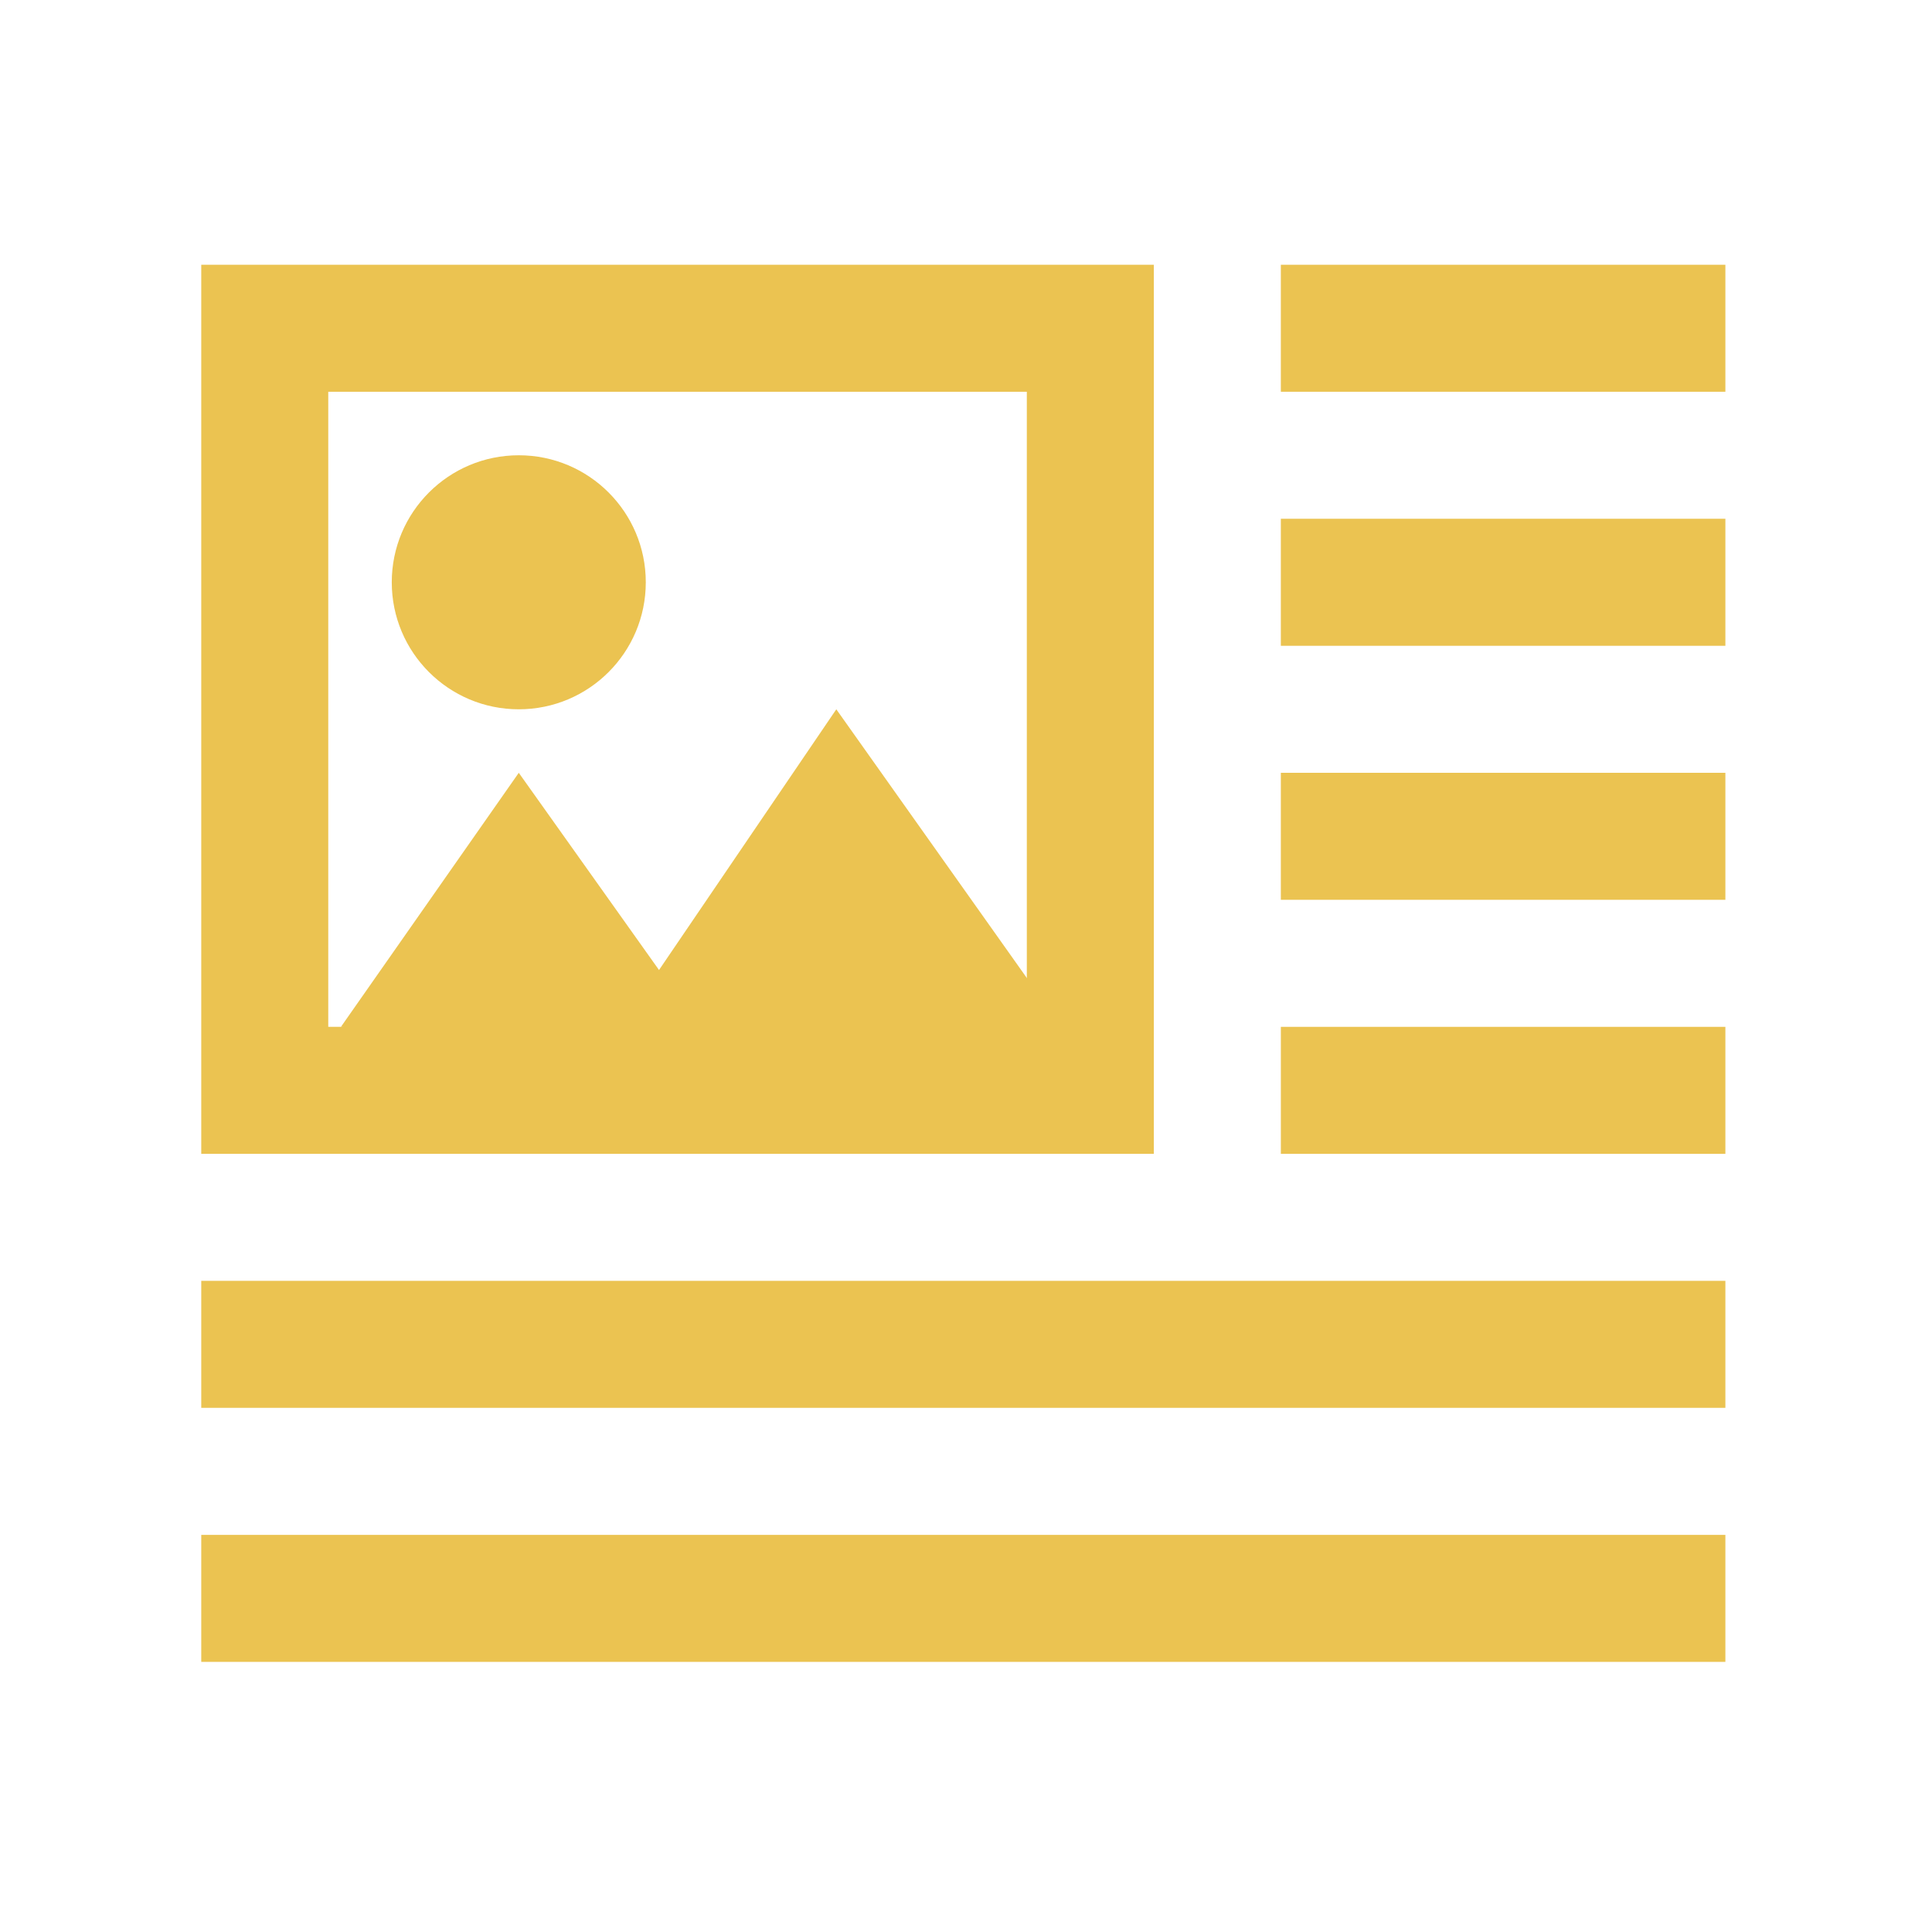
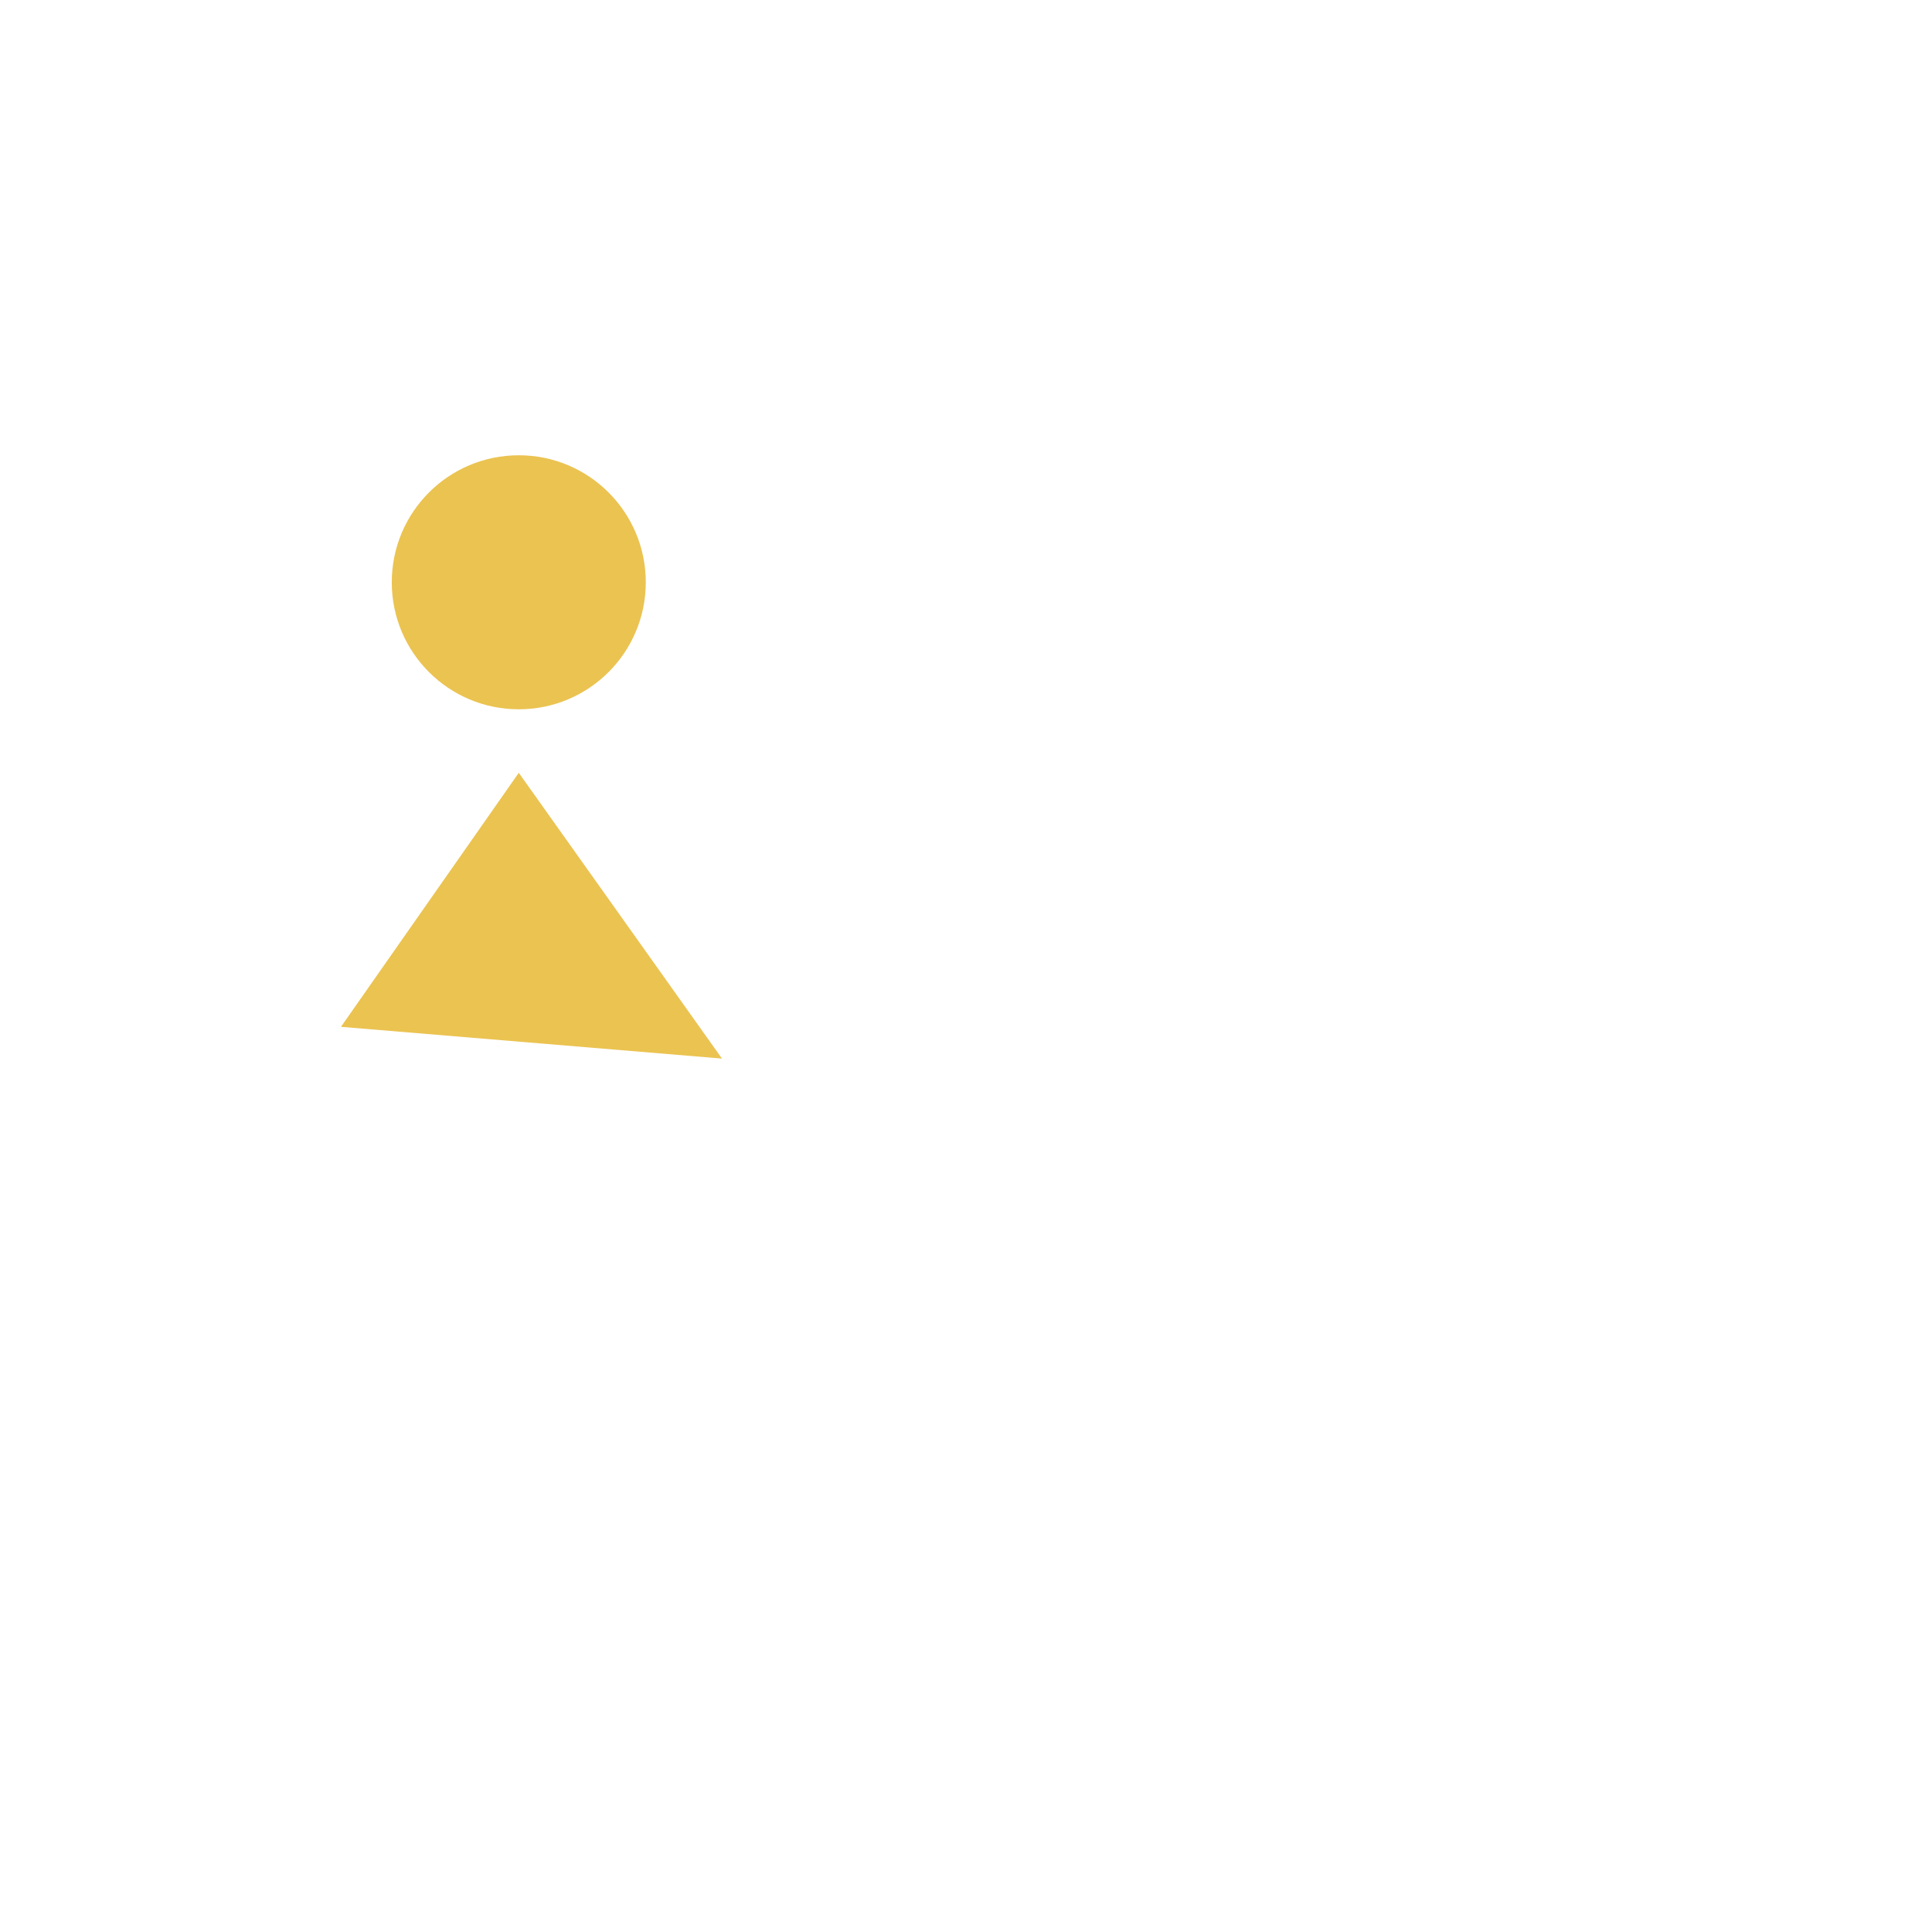
<svg xmlns="http://www.w3.org/2000/svg" style="fill:#000000" xml:space="preserve" viewBox="0 0 2.16 2.16" id="XMLID_119_" version="1.1" width="72" height="72">
  <defs id="defs26" />
  <g transform="matrix(0.071,0,0,0.071,0.225,0.225)" id="tesxt-wrap">
    <g id="g4">
-       <path style="fill:#ebc351;fill-opacity:1" id="path2" d="M 24,23 H 0 v -2 h 24 z m 0,-4 H 0 v -2 h 24 z m 0,-4 h -7 v -2 h 7 z m 0,-4 H 17 V 9 h 7 z M 24,7 H 17 V 5 h 7 z M 24,3 H 17 V 1 h 7 z" />
-     </g>
+       </g>
    <g id="g8">
-       <path style="fill:#ebc351;fill-opacity:1" id="path6" d="M 15,15 H 0 V 1 H 15 Z M 2,13 H 13 V 3 H 2 Z" />
-     </g>
+       </g>
    <g id="g12">
      <polyline style="fill:#ebc351;fill-opacity:1" id="polyline10" points="2.2,13 5,9 8.2,13.5   " />
    </g>
    <g id="g16">
-       <polyline style="fill:#ebc351;fill-opacity:1" id="polyline14" points="6.6,13 10,8 13.9,13.5   " />
-     </g>
+       </g>
    <g id="g20">
      <circle style="fill:#ebc351;fill-opacity:1" id="circle18" r="2" cy="6" cx="5" />
    </g>
  </g>
</svg>